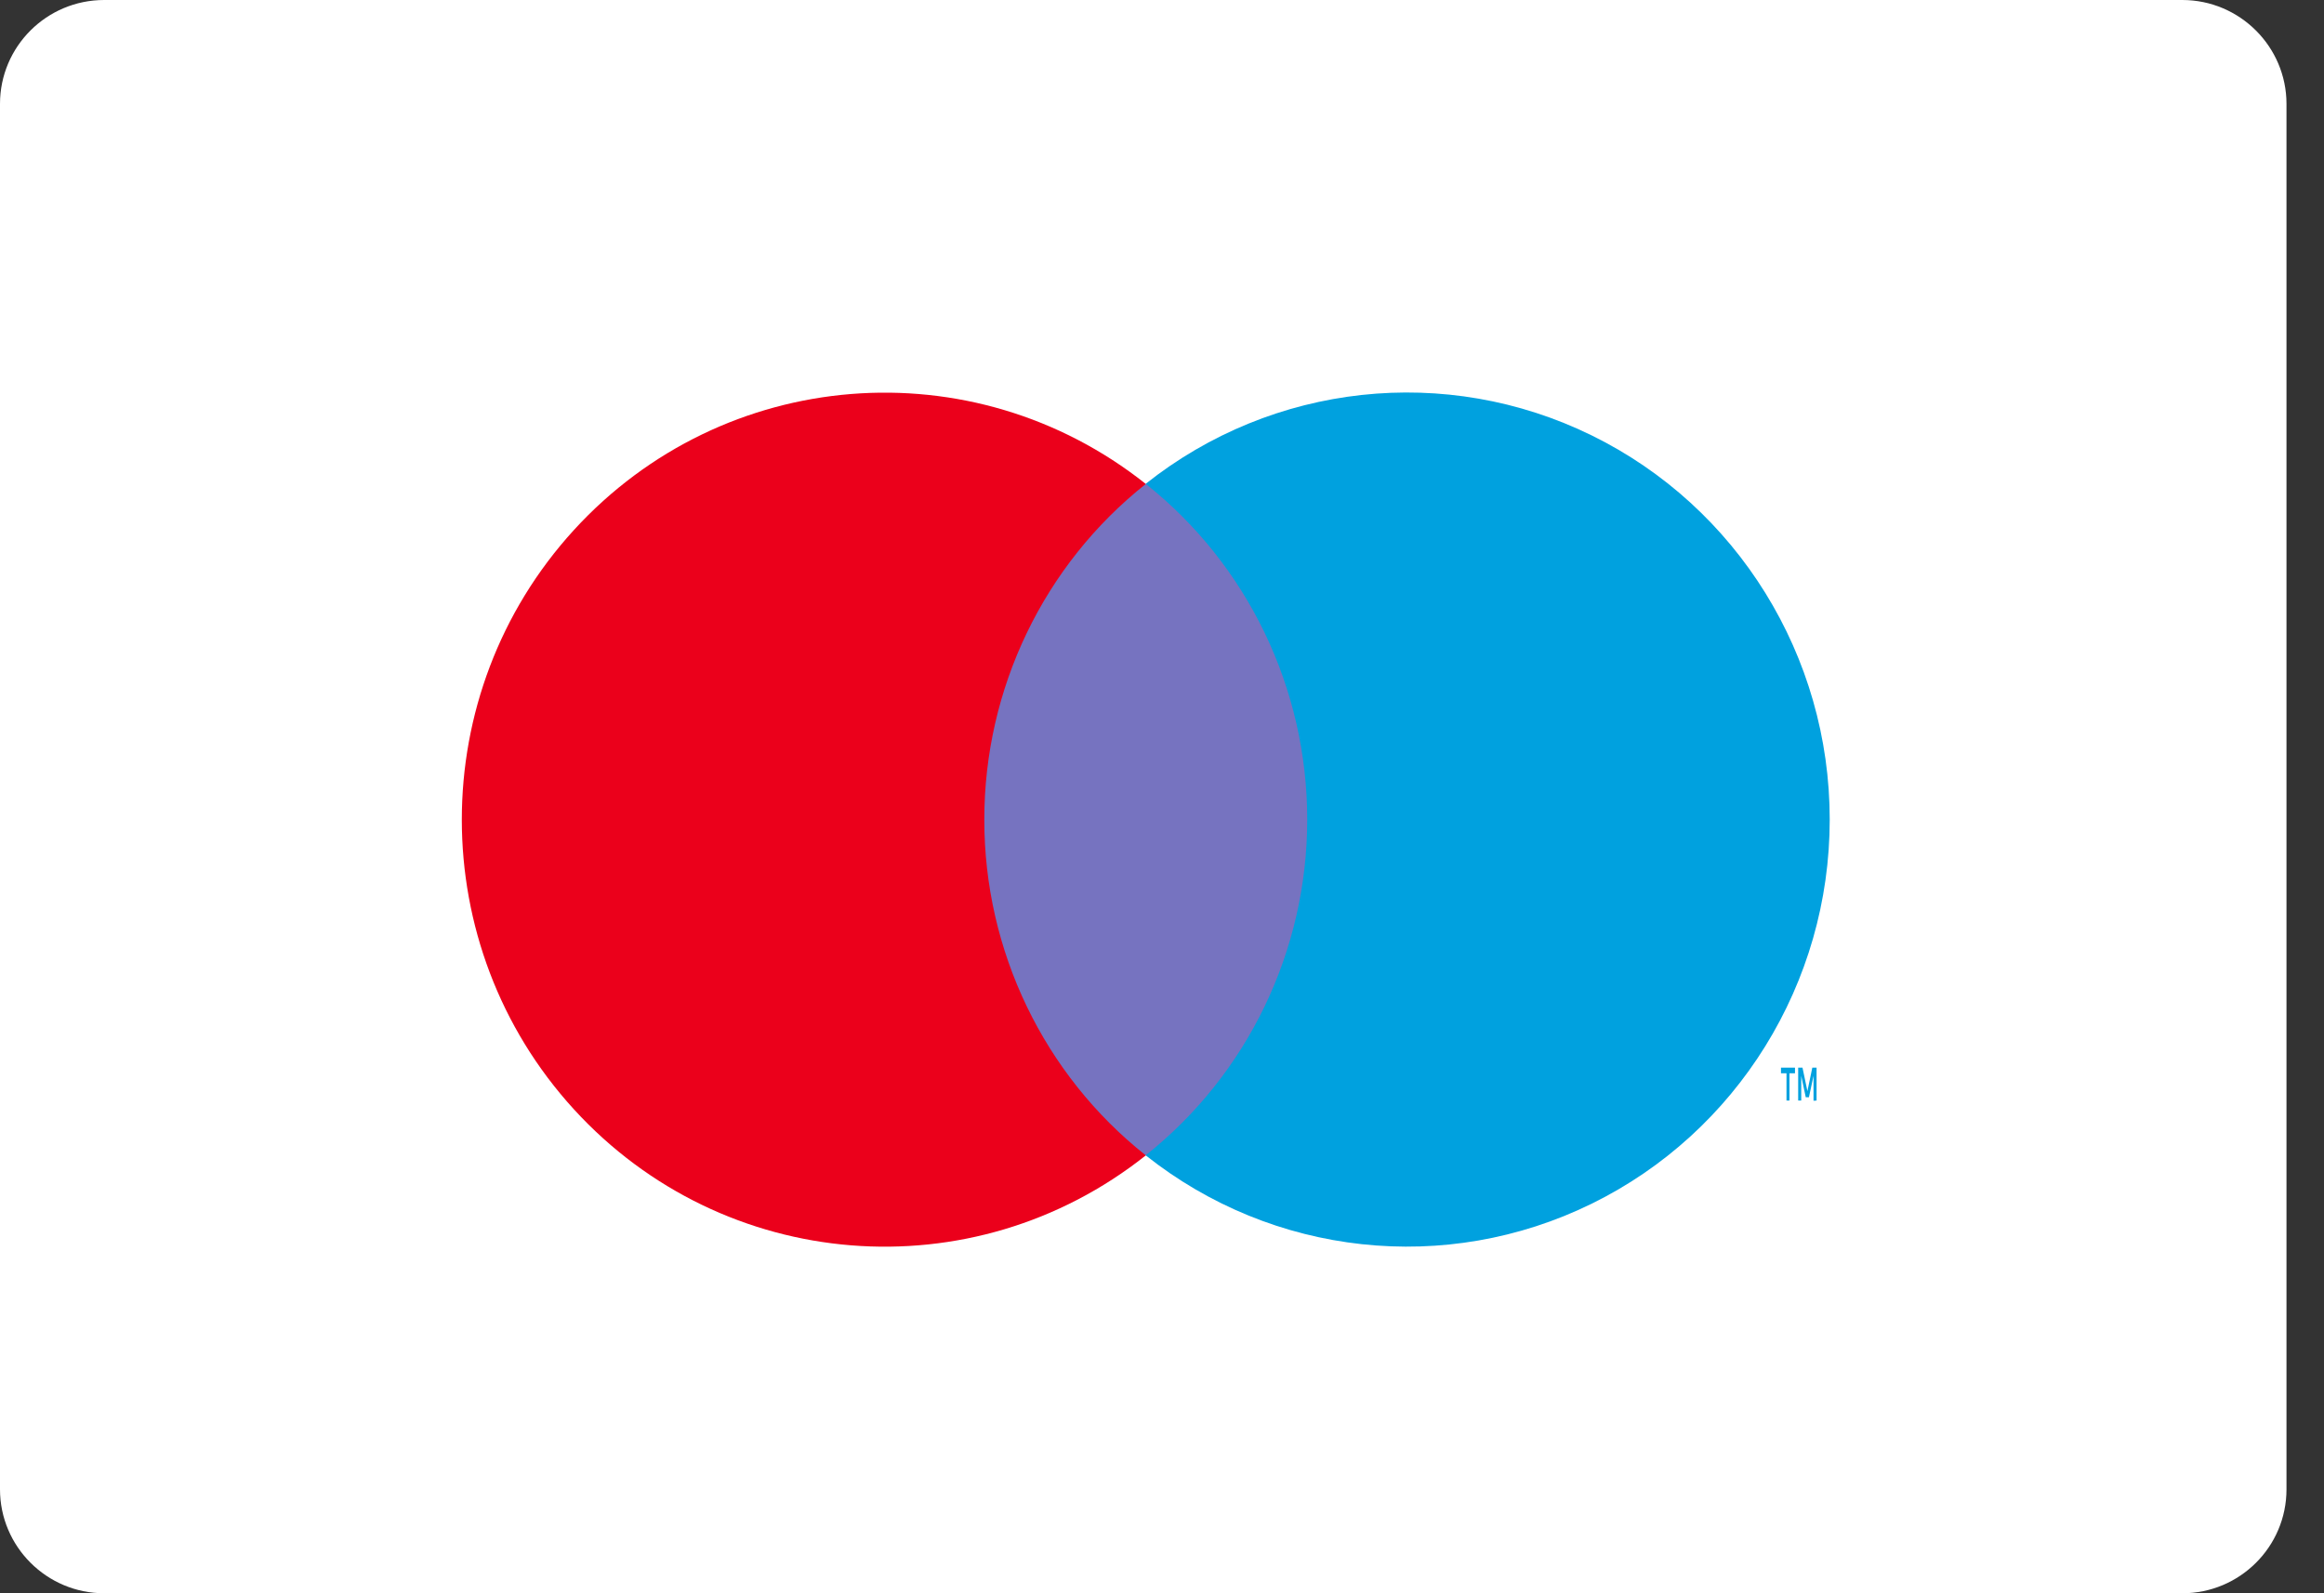
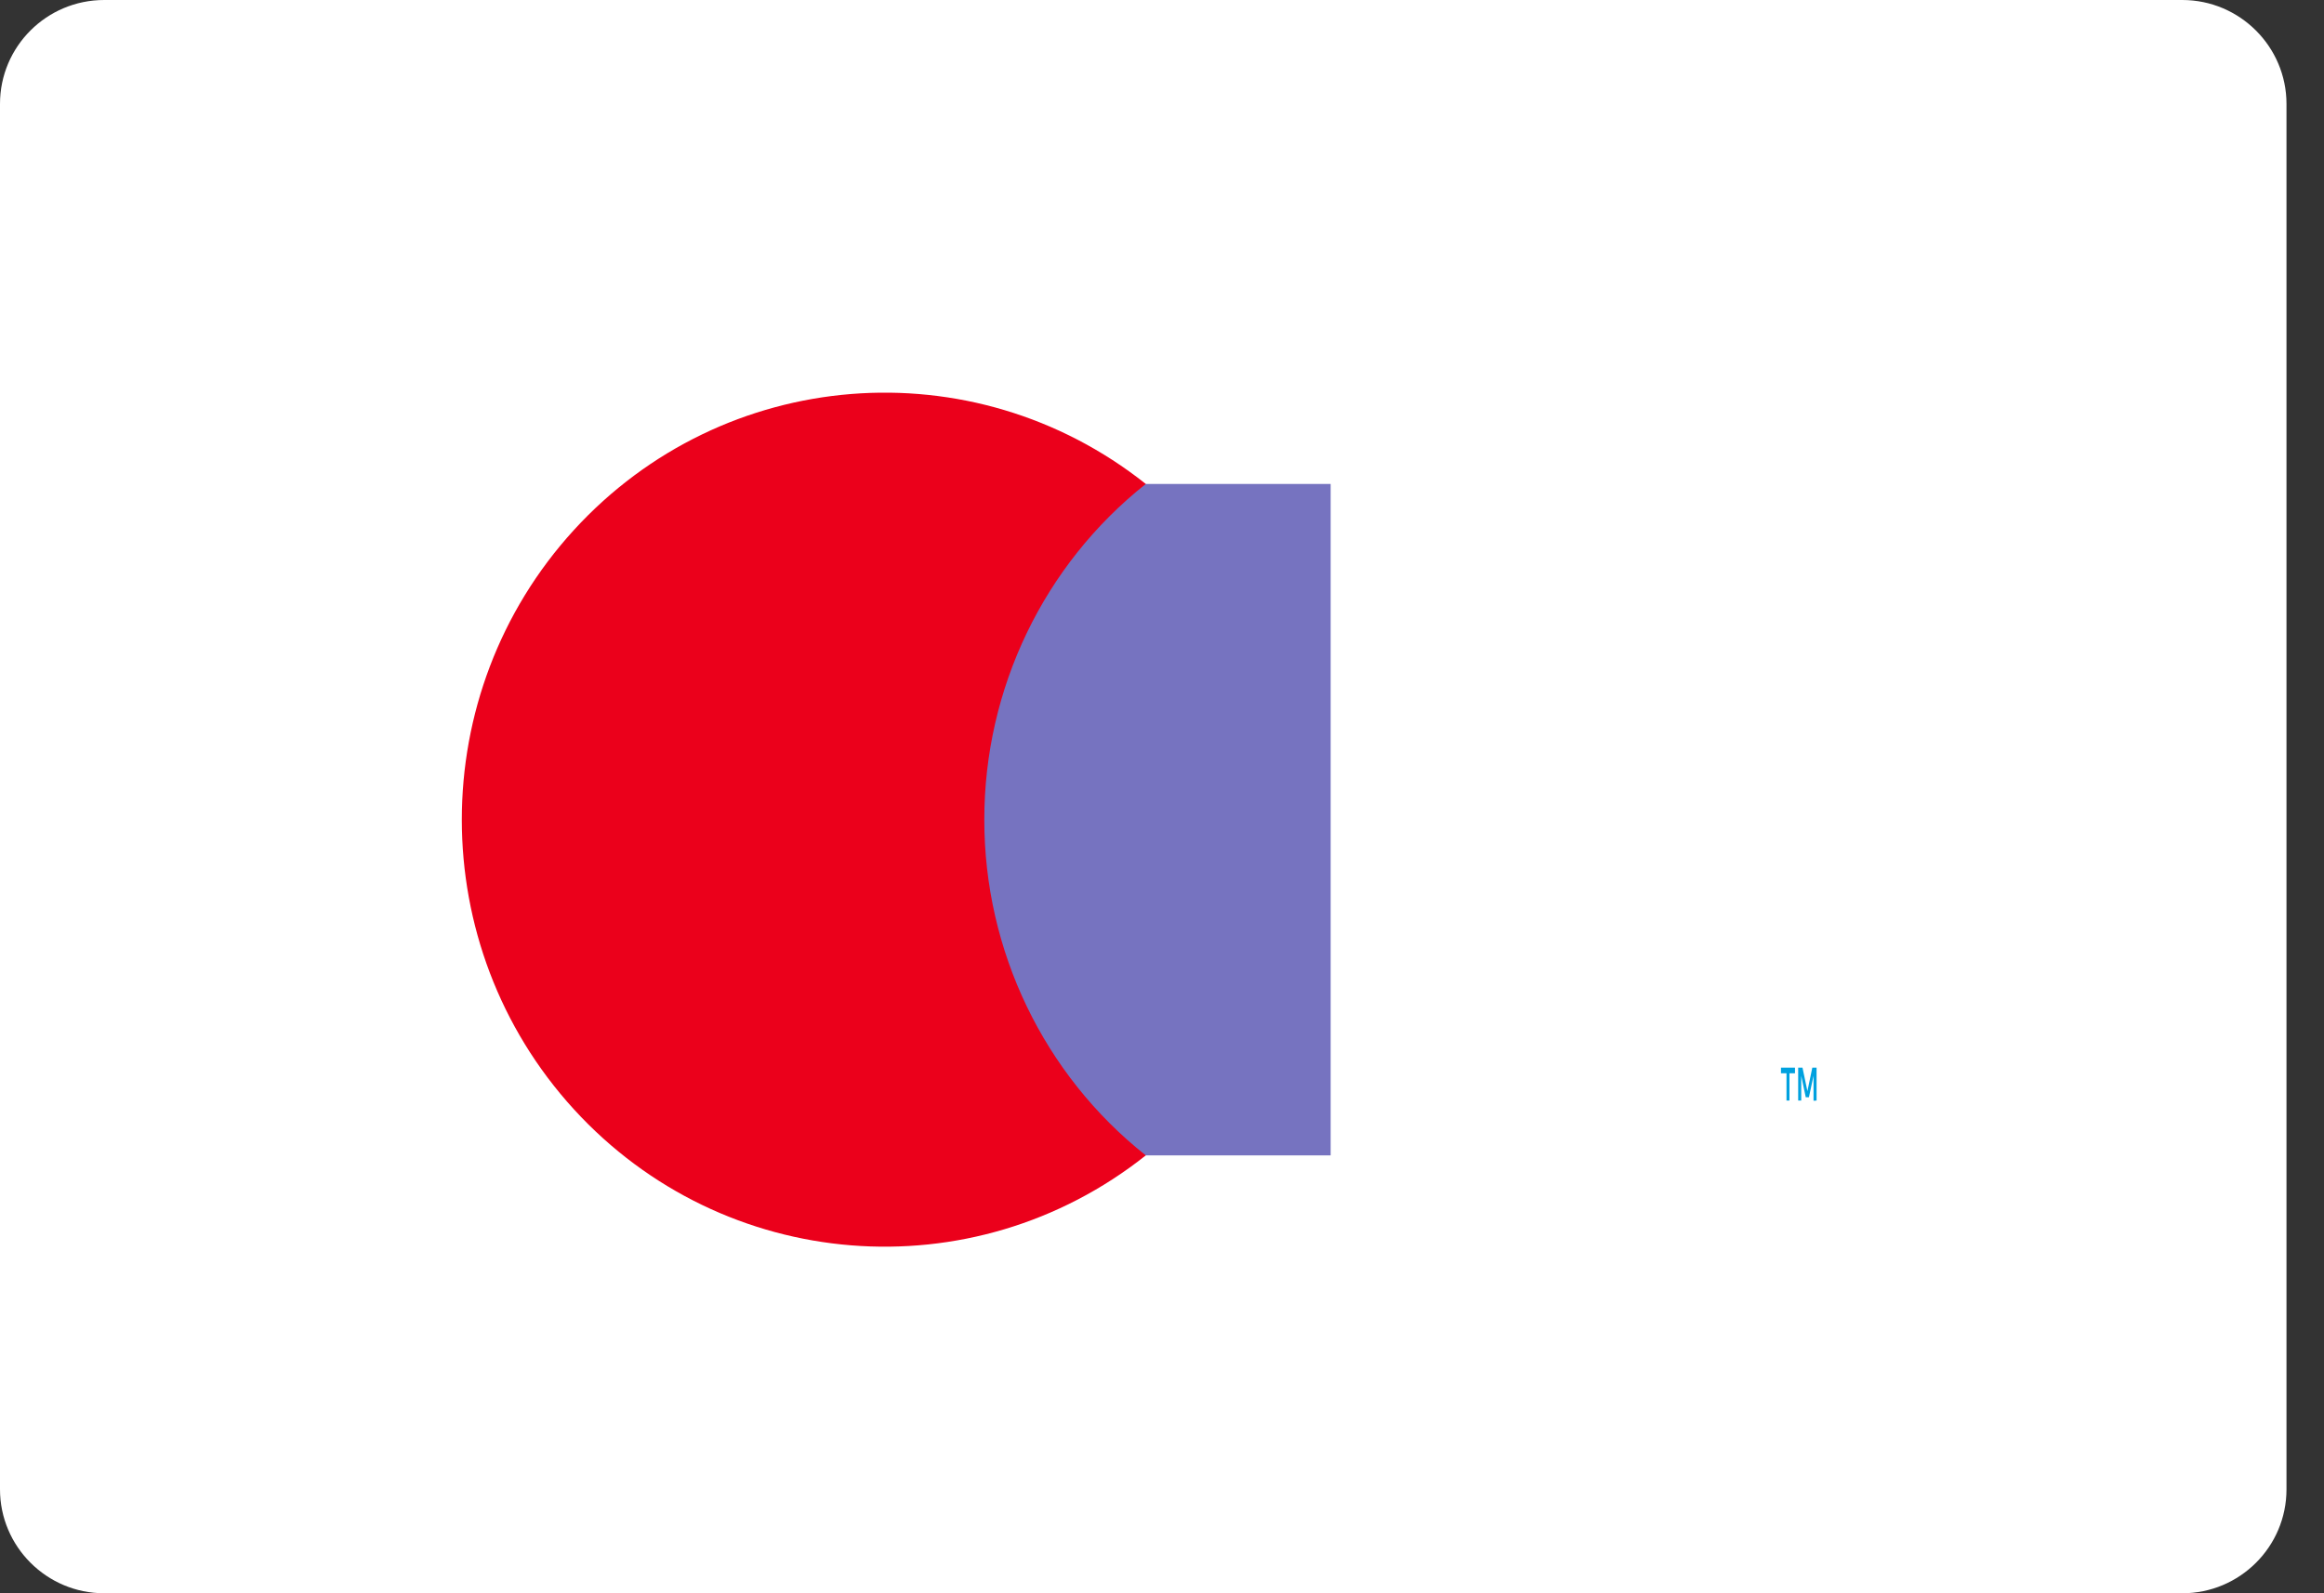
<svg xmlns="http://www.w3.org/2000/svg" width="35" height="24" viewBox="0 0 35 24" fill="none">
  <rect x="0" y="0" width="35" height="24" fill="#333333" stroke="none" />
  <path fill-rule="evenodd" clip-rule="evenodd" d="M0 1.565C0 0.701 0.703 0 1.569 0H32.866C33.732 0 34.435 0.705 34.435 1.565V22.435C34.435 23.299 33.731 24 32.866 24H1.569C0.702 24 0 23.295 0 22.435V1.565Z" fill="white" />
  <path d="M20.04 7.29H14.469V17.404H20.04V7.29Z" fill="#7673C0" />
  <path fill-rule="evenodd" clip-rule="evenodd" d="M14.824 12.346C14.823 10.373 15.72 8.508 17.256 7.29C14.646 5.217 10.897 5.519 8.644 7.983C6.392 10.447 6.392 14.247 8.644 16.711C10.897 19.175 14.646 19.477 17.256 17.404C15.719 16.186 14.822 14.32 14.824 12.346Z" fill="#EB001B" />
  <path d="M26.95 16.578V16.167H27.033V16.082H26.822V16.167H26.905V16.578H26.95ZM27.358 16.578V16.082H27.294L27.22 16.436L27.146 16.082H27.081V16.578H27.127V16.206L27.195 16.528H27.243L27.312 16.206V16.581L27.358 16.578Z" fill="#00A1DF" />
-   <path fill-rule="evenodd" clip-rule="evenodd" d="M27.556 12.346C27.556 14.809 26.164 17.055 23.971 18.132C21.779 19.208 19.17 18.925 17.254 17.403C18.79 16.183 19.687 14.319 19.687 12.345C19.687 10.372 18.79 8.507 17.254 7.288C19.171 5.766 21.779 5.483 23.972 6.559C26.165 7.636 27.557 9.883 27.556 12.346Z" fill="#00A1DF" />
</svg>